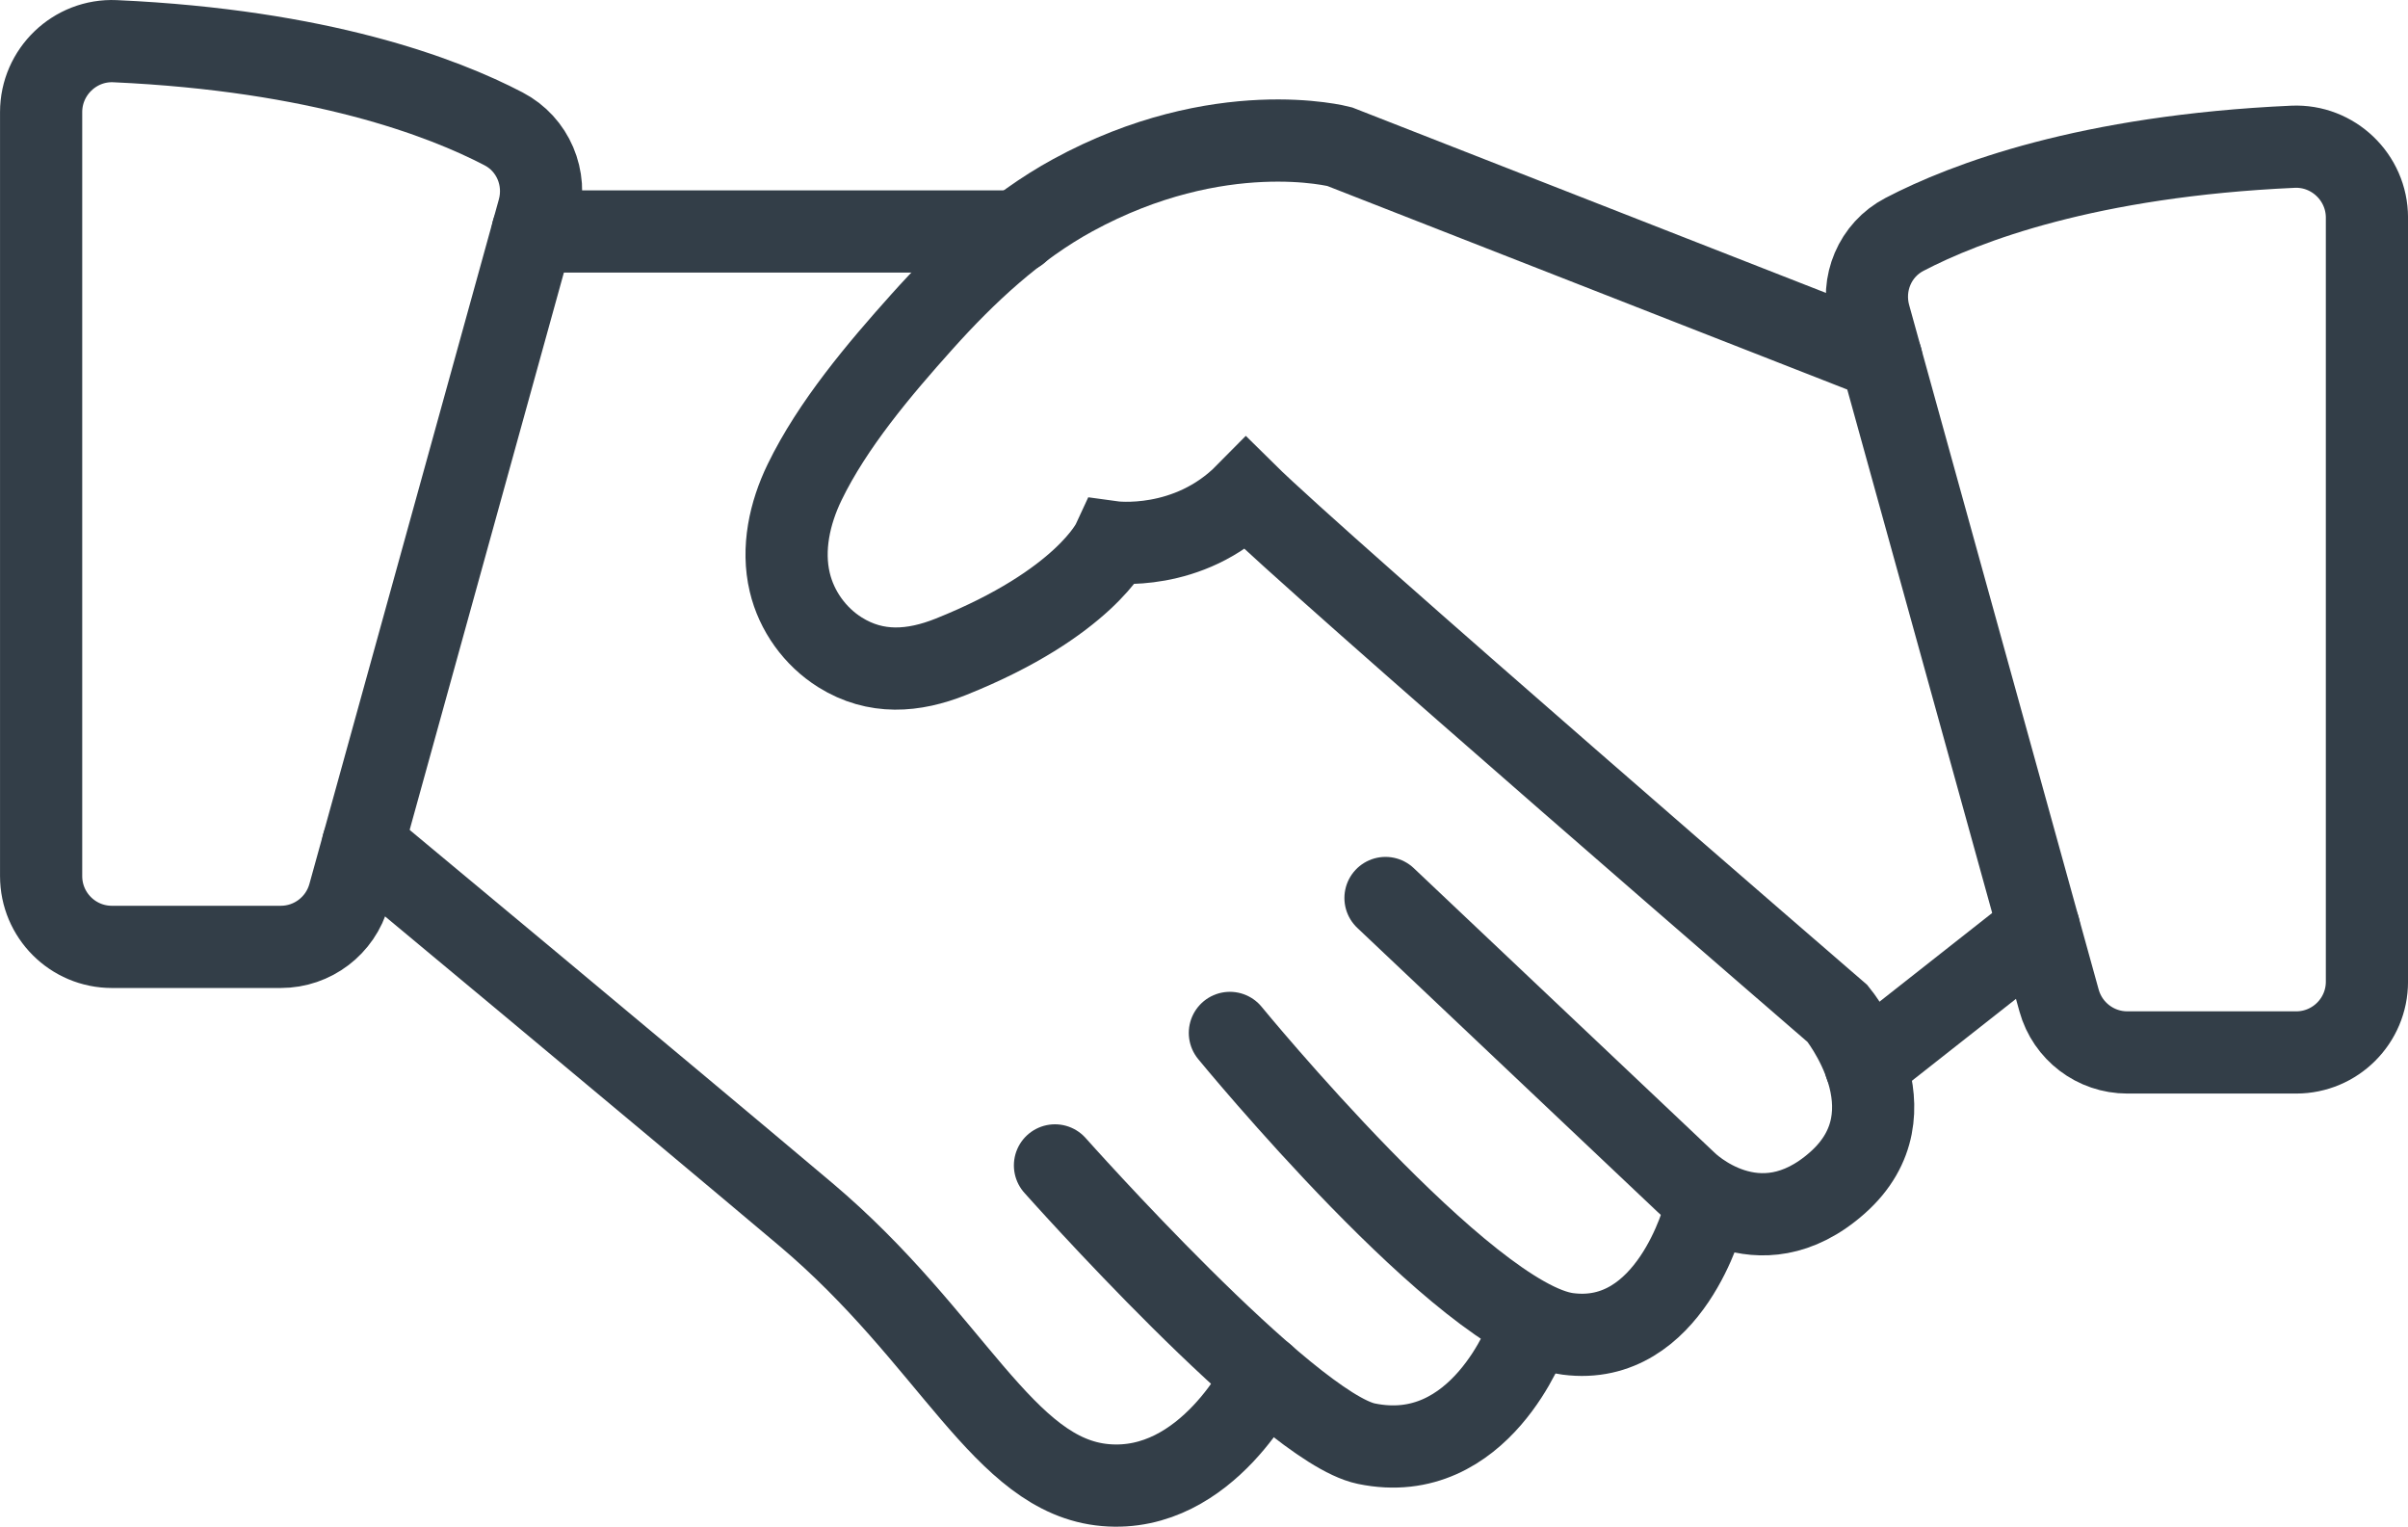
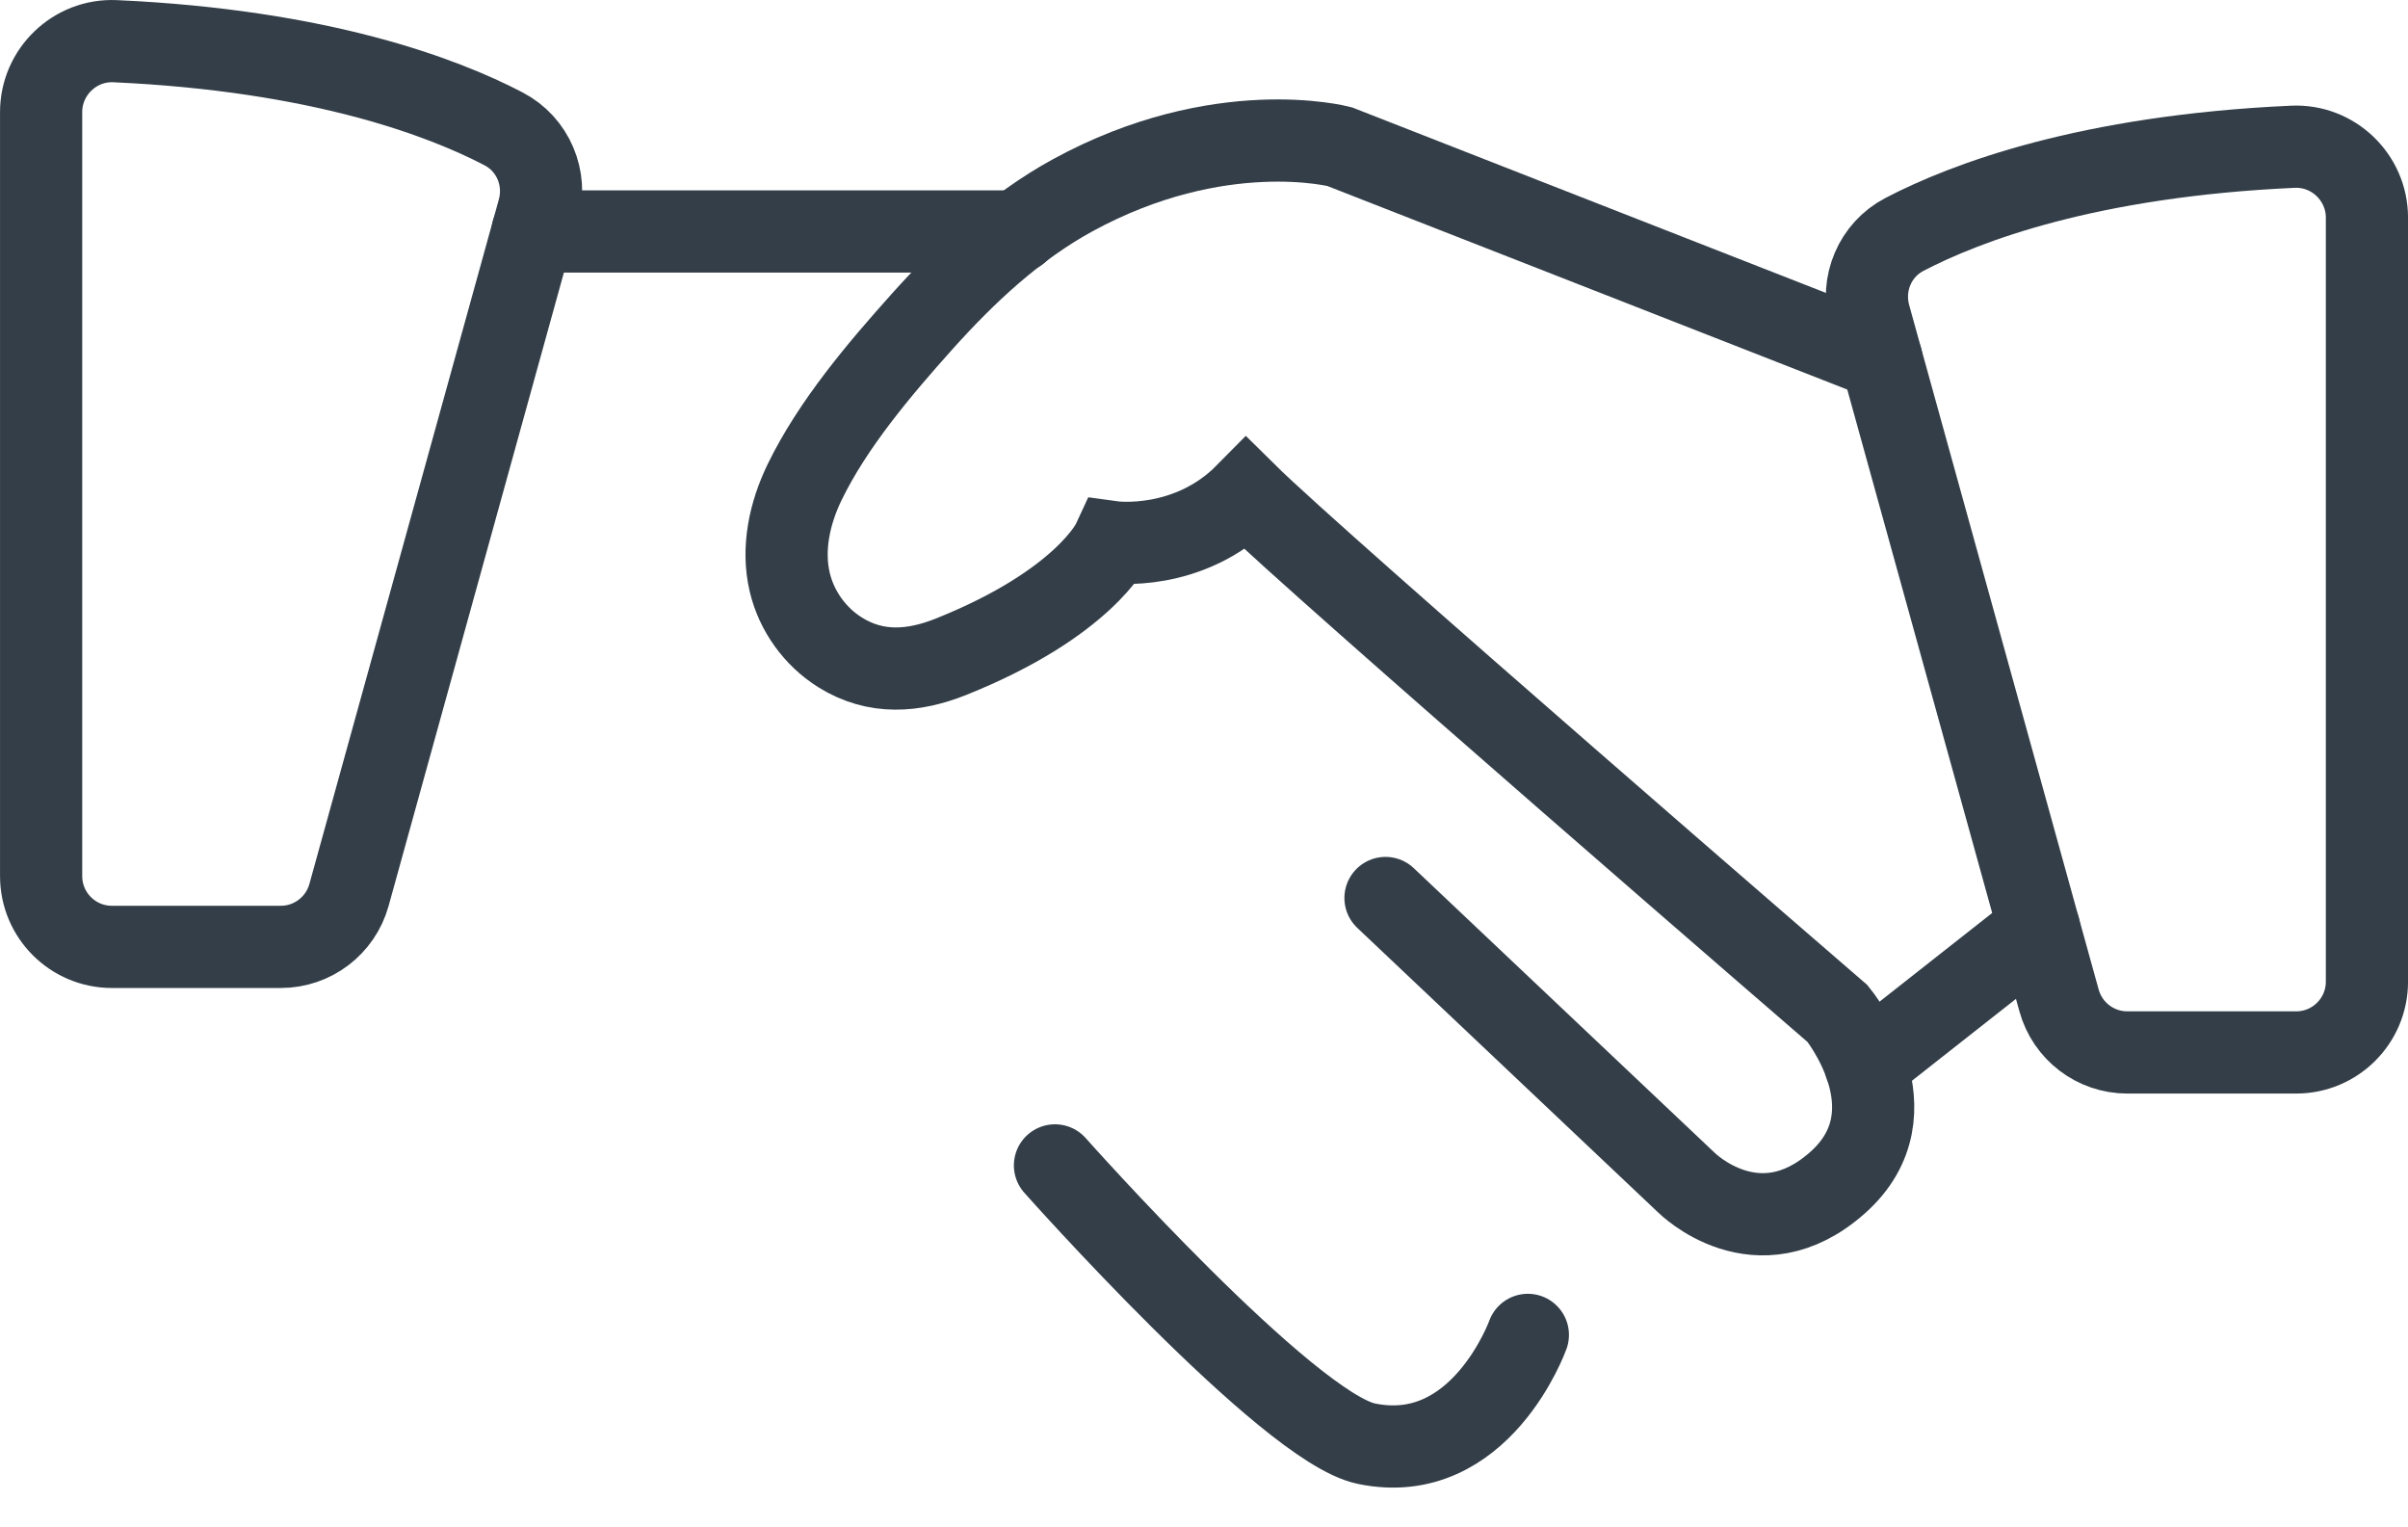
<svg xmlns="http://www.w3.org/2000/svg" id="uuid-a10a3cf5-9a82-441c-8d9a-01133d3d7384" data-name="Layer 1" width="384.67" height="243.83" viewBox="0 0 384.67 243.83">
  <path d="m6.57,17.9v122.02c0,6.25,5.06,11.31,11.31,11.31h26.97c5.08,0,9.54-3.39,10.9-8.29l30.27-109.35c1.42-5.13-.87-10.56-5.58-13.01-9.78-5.1-29.34-12.52-62.06-14-6.42-.29-11.81,4.9-11.81,11.32Z" style="fill: none; stroke: #333e48; stroke-linecap: round; stroke-width: 13.13px;" />
  <path d="m378.11,34.76v122.02c0,6.25-5.06,11.31-11.31,11.31h-26.97c-5.08,0-9.54-3.39-10.9-8.29l-30.28-109.35c-1.42-5.13.87-10.56,5.58-13.01,9.78-5.1,29.34-12.52,62.06-14,6.42-.29,11.82,4.89,11.82,11.32Z" style="fill: none; stroke: #333e48; stroke-linecap: round; stroke-width: 13.13px;" />
  <path d="m300.55,57.3l-86.56-33.88s-19.18-5.03-42.62,7.76c-9.23,5.04-17.13,12.43-24.1,20.21-6.8,7.59-14.27,16.41-18.73,25.61-2.4,4.94-3.65,10.64-2.38,15.99,1.08,4.59,4.04,8.7,8.04,11.2,5.72,3.57,11.74,3.09,17.72.7,21.31-8.52,25.84-18.3,25.84-18.3,0,0,12.08,1.67,21.31-7.69,11.37,11.24,94.48,82.99,94.48,82.99,0,0,12.79,15.63,0,26.99-12.79,11.37-24.15,0-24.15,0l-48.07-45.46" style="fill: none; stroke: #333e48; stroke-linecap: round; stroke-width: 13.13px;" />
-   <path d="m57.98,134.88s47.22,39.25,70.72,59.06c23.49,19.81,31.55,41.83,47.88,43.25,16.34,1.42,25.34-17.44,25.34-17.44" style="fill: none; stroke: #333e48; stroke-linecap: round; stroke-width: 13.13px;" />
  <path d="m168.53,186.13s37.18,41.83,49.73,44.44c18.23,3.79,25.81-17.37,25.81-17.37" style="fill: none; stroke: #333e48; stroke-linecap: round; stroke-width: 13.13px;" />
-   <path d="m196.47,164.97s37.65,45.94,53.99,48.07,21.78-19.1,21.78-19.1" style="fill: none; stroke: #333e48; stroke-linecap: round; stroke-width: 13.13px;" />
  <line x1="325.74" y1="148.27" x2="298" y2="170.1" style="fill: none; stroke: #333e48; stroke-linecap: round; stroke-width: 13.13px;" />
  <line x1="85.08" y1="36.97" x2="162.62" y2="36.97" style="fill: none; stroke: #333e48; stroke-linecap: round; stroke-width: 13.13px;" />
</svg>